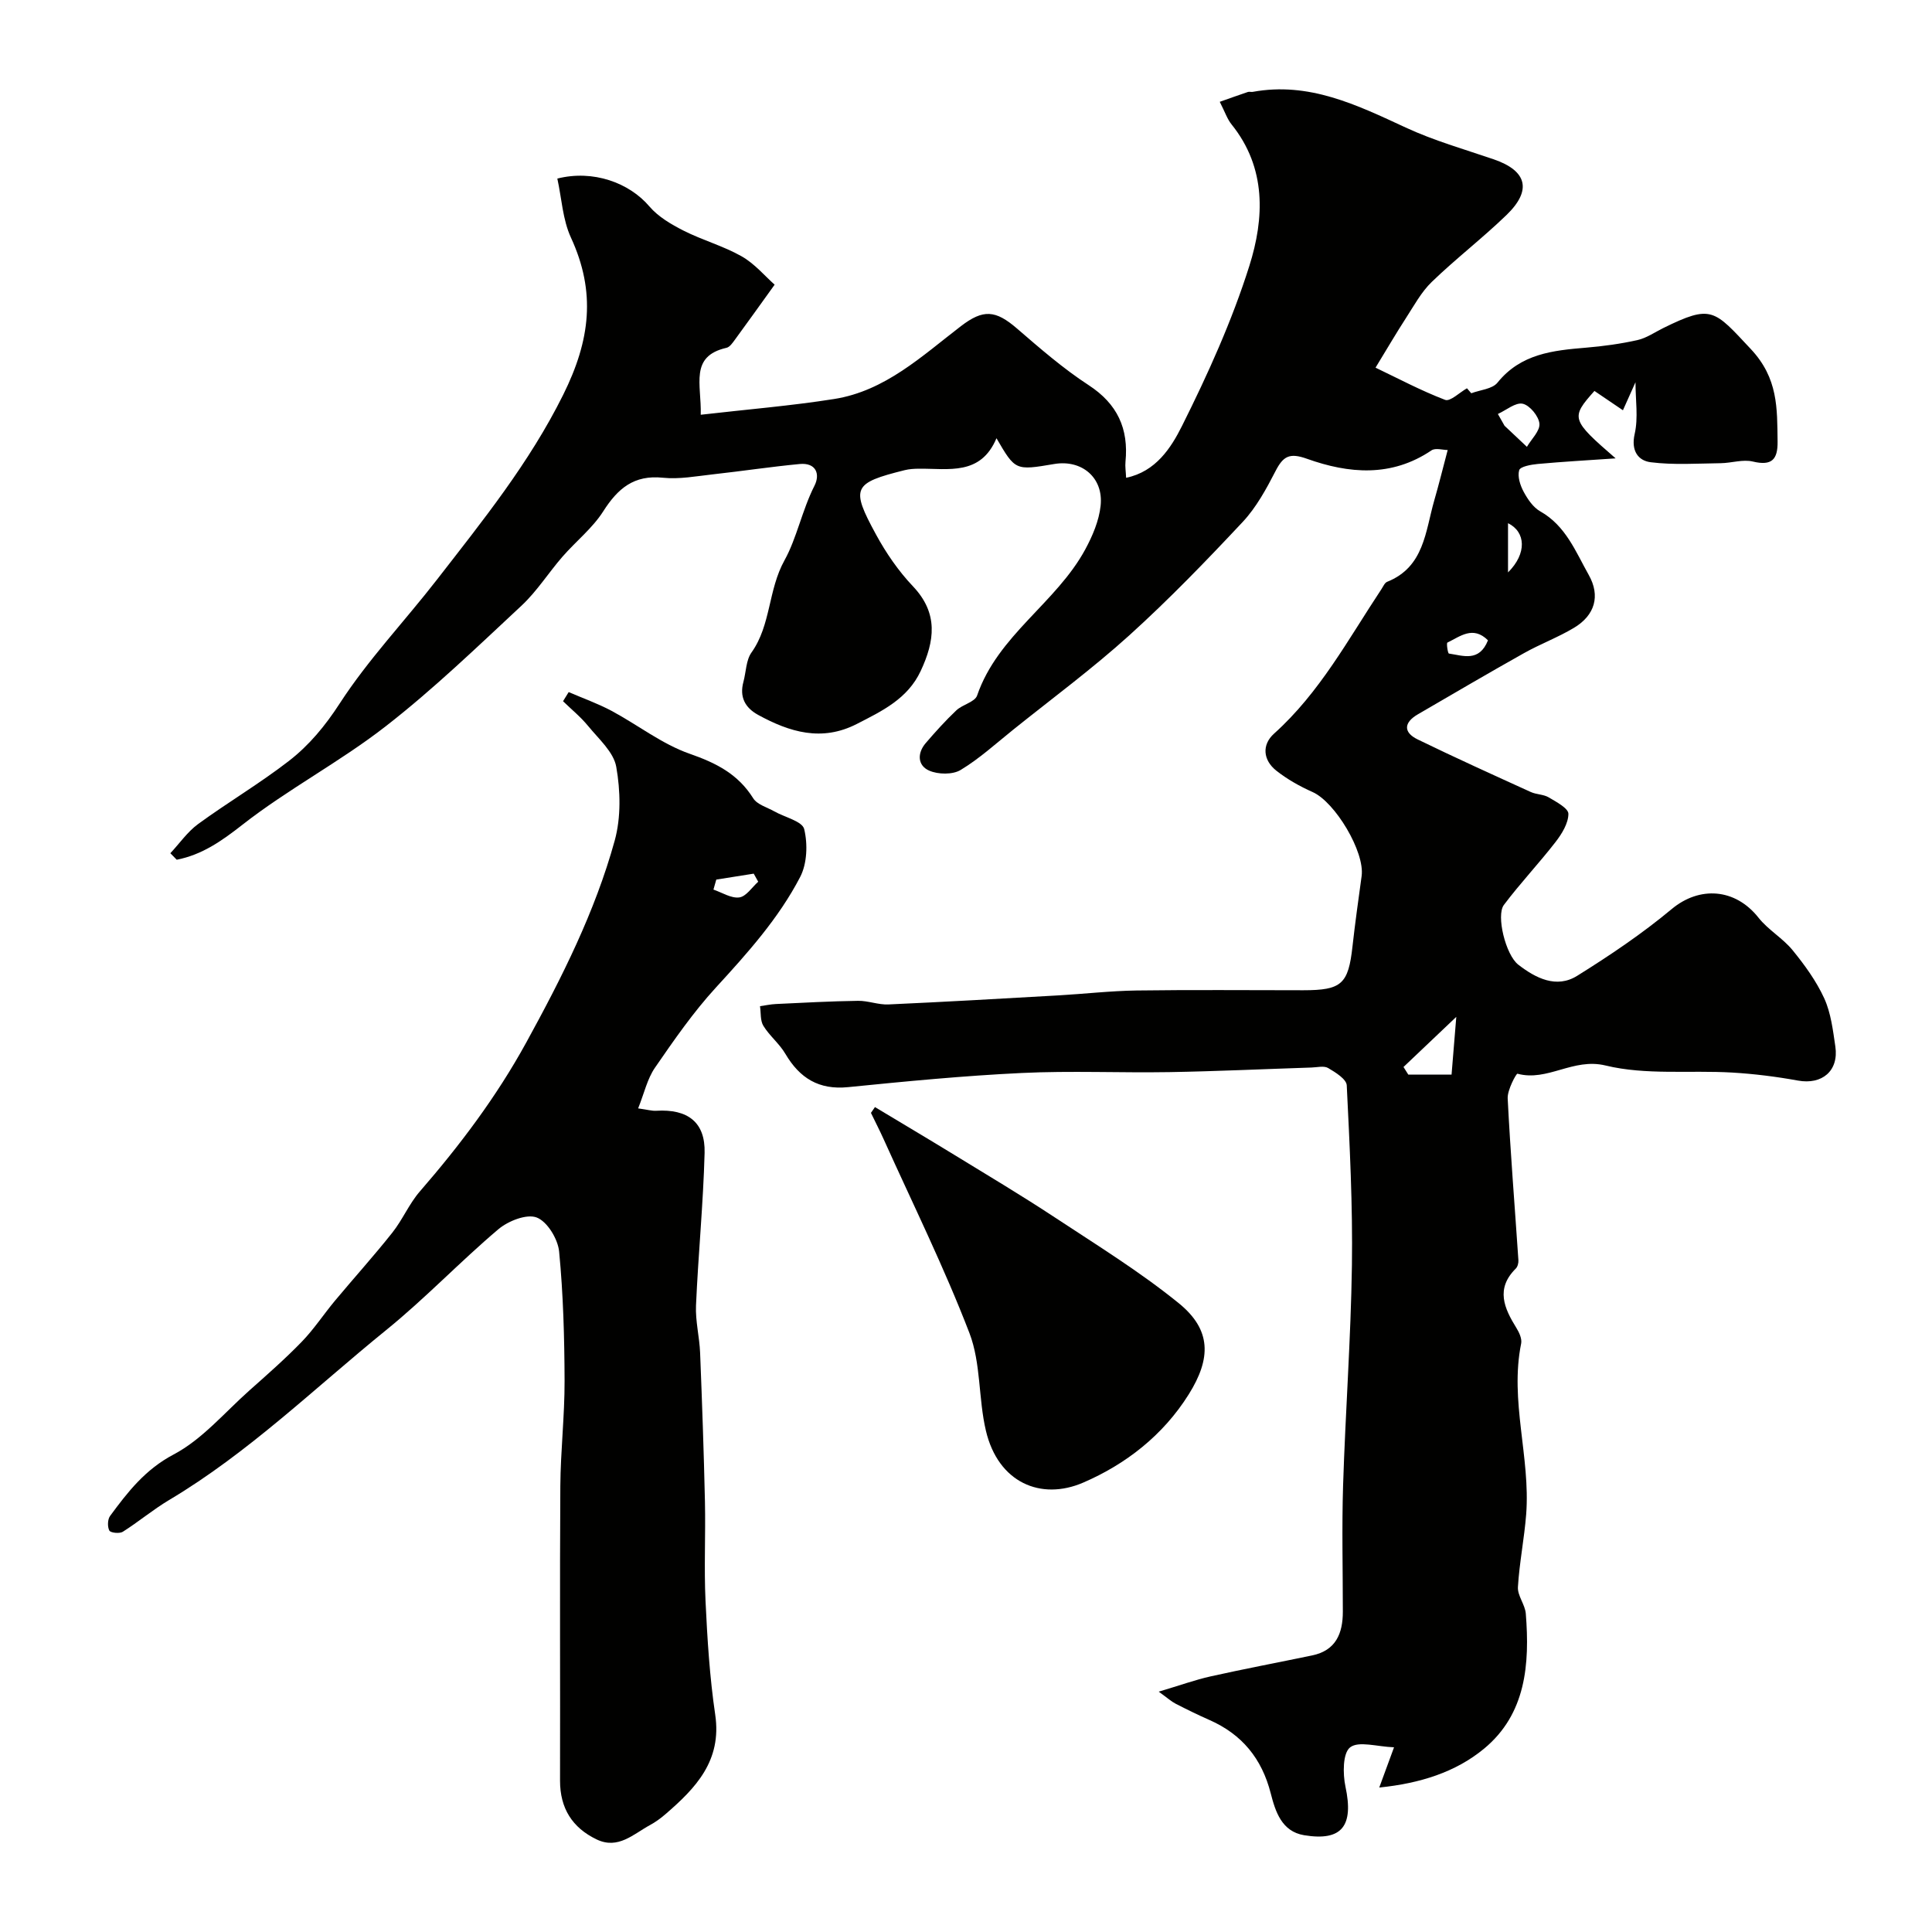
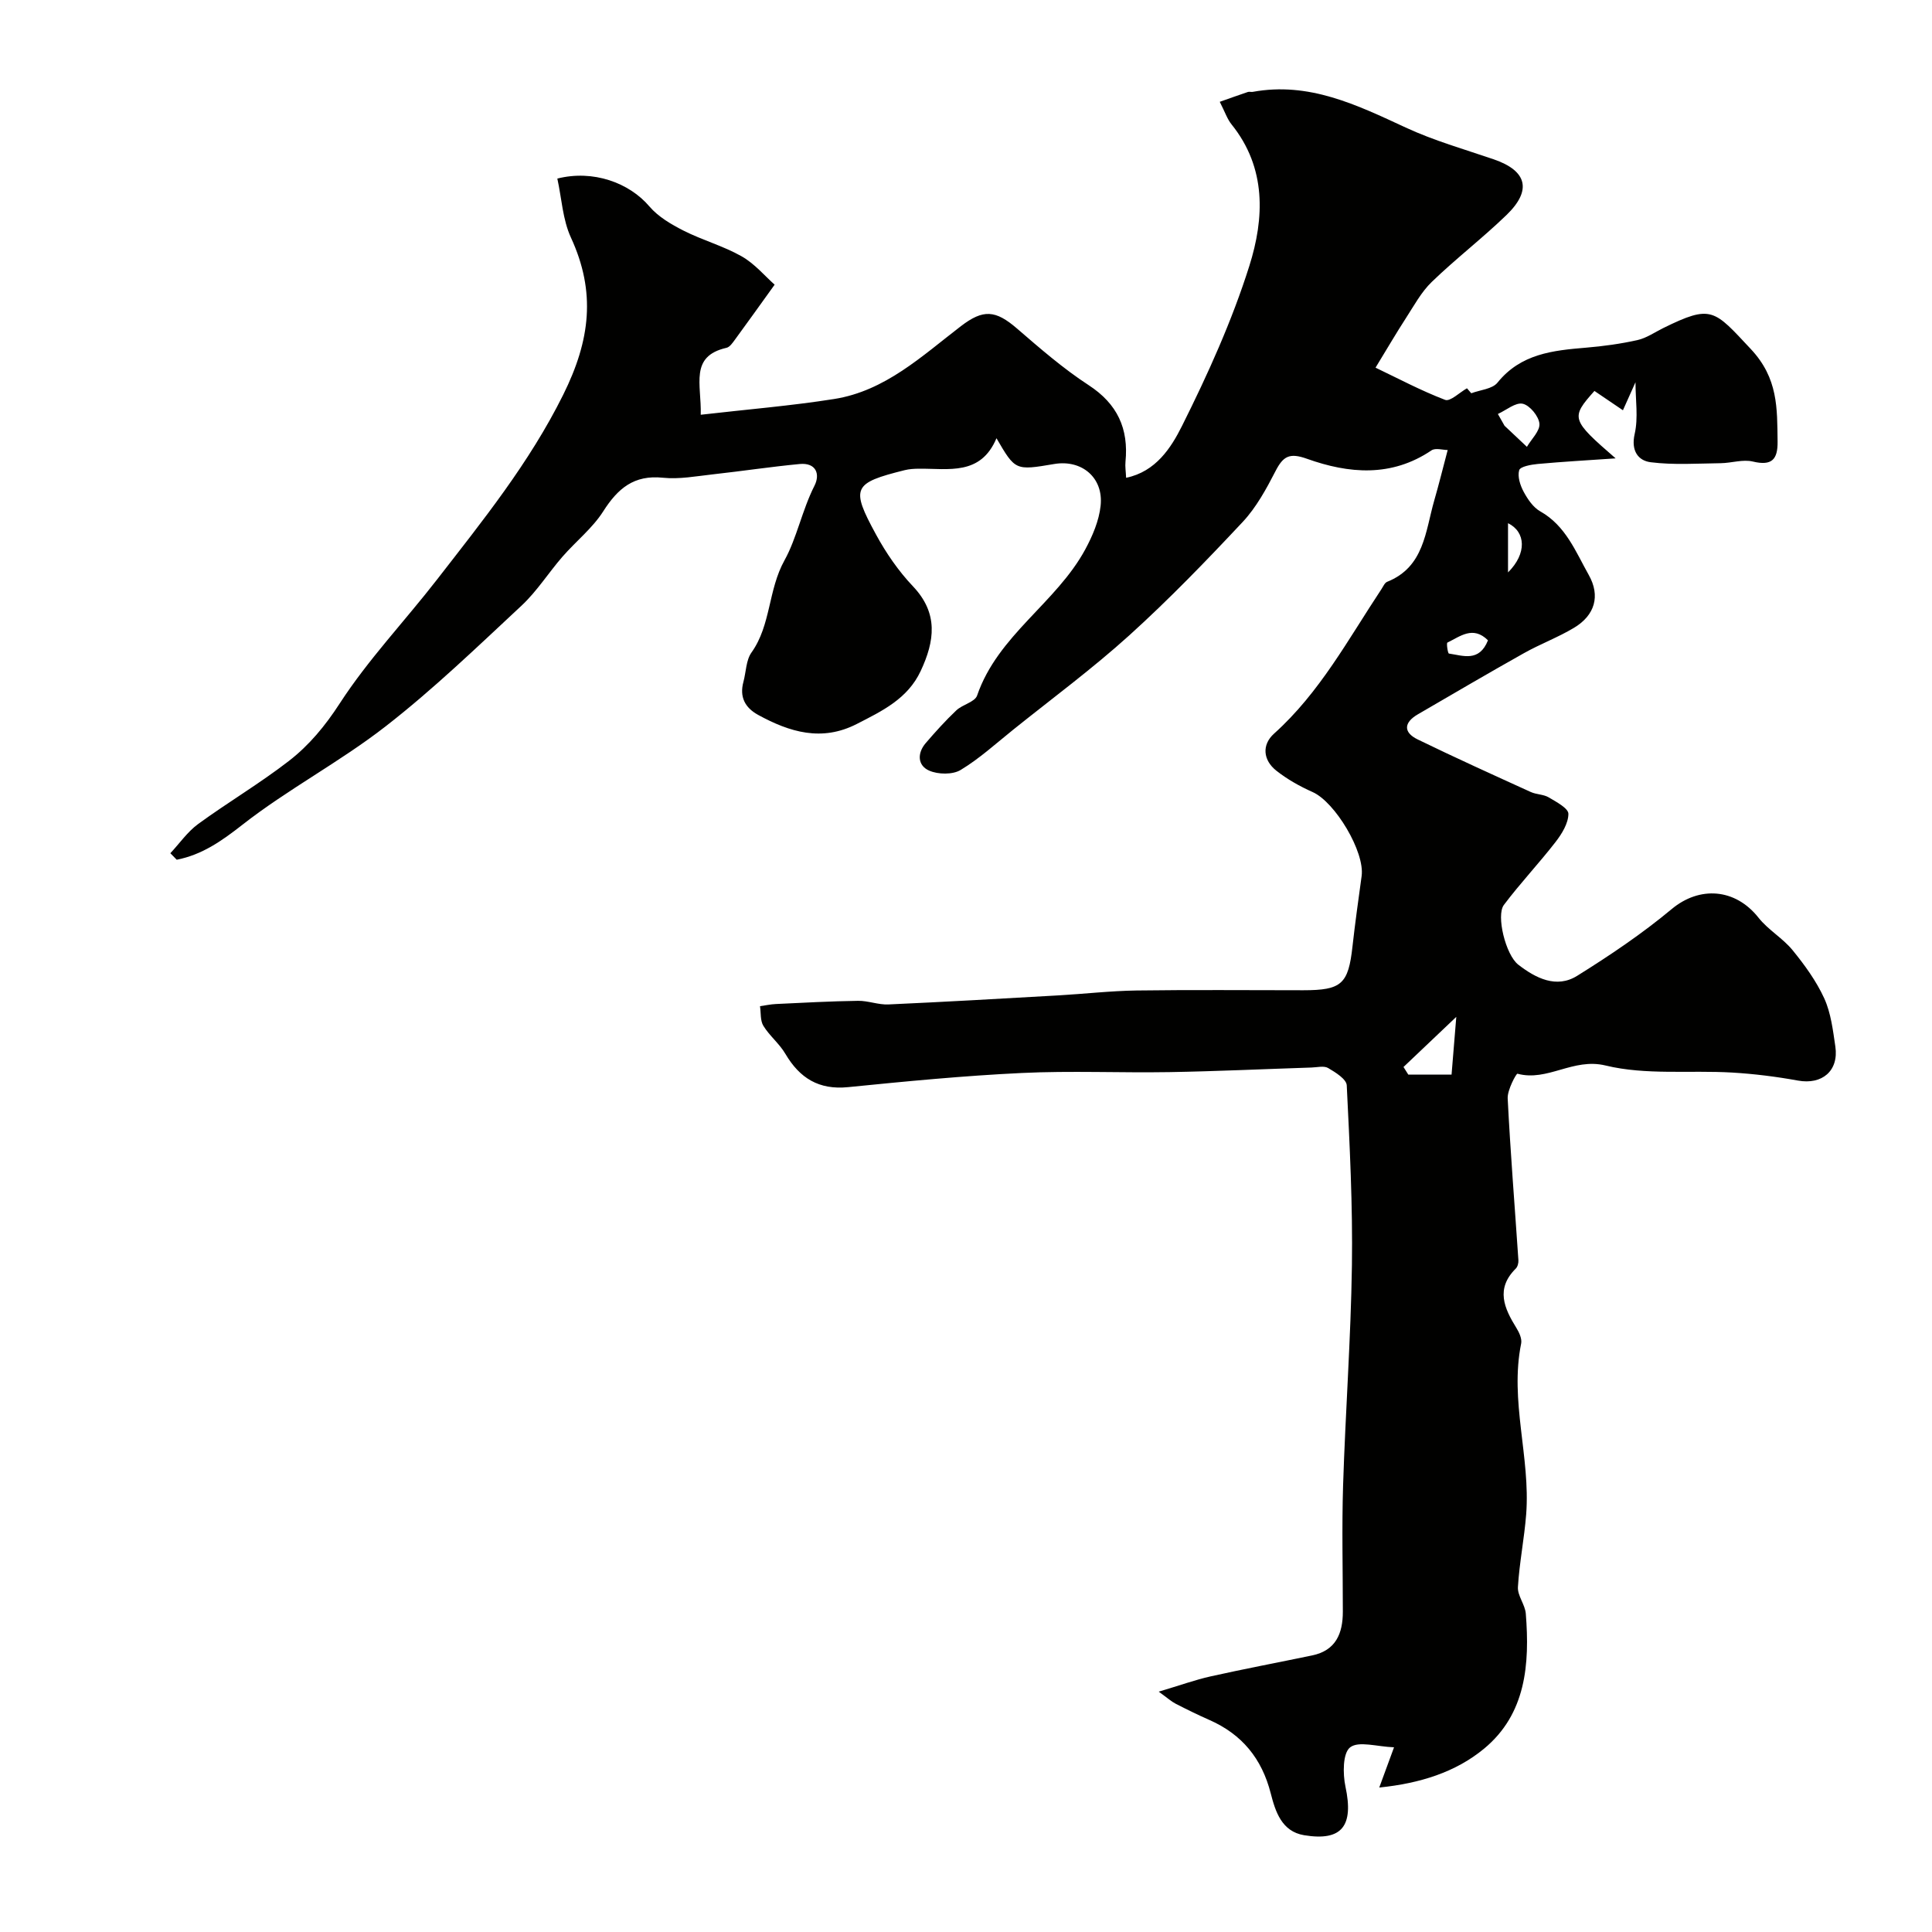
<svg xmlns="http://www.w3.org/2000/svg" enable-background="new 0 0 400 400" viewBox="0 0 400 400">
  <g fill="#010100">
    <path d="m304.61 81.42c1.85-.7 4.36-.87 5.43-2.2 4.83-5.99 11.48-6.67 18.34-7.24 3.57-.3 7.15-.79 10.64-1.57 1.87-.42 3.56-1.61 5.32-2.48 10.07-4.96 10.51-3.81 18.15 4.34 5.67 6.05 5.45 12.24 5.54 19.13.05 3.73-1.18 5.1-5.11 4.16-2.08-.5-4.44.31-6.68.34-4.84.06-9.73.4-14.49-.2-2.55-.32-4.11-2.34-3.31-5.85.77-3.36.17-7.03.17-10.71-.94 2.11-1.77 3.96-2.6 5.8-1.94-1.32-3.88-2.63-5.9-4-4.95 5.57-4.87 5.93 4.39 13.96-5.84.4-10.99.69-16.13 1.16-1.37.13-3.62.53-3.84 1.29-.38 1.31.21 3.14.93 4.47.83 1.54 1.97 3.23 3.43 4.05 5.29 2.98 7.33 8.35 10.04 13.16 2.46 4.36 1.26 8.36-3.03 10.94-3.33 2-7.03 3.37-10.42 5.28-7.36 4.13-14.65 8.41-21.94 12.65-2.89 1.68-3.05 3.72-.03 5.19 7.74 3.77 15.59 7.32 23.43 10.89 1.17.53 2.64.47 3.71 1.11 1.57.93 4.08 2.26 4.07 3.41-.01 1.96-1.36 4.15-2.67 5.84-3.44 4.44-7.32 8.53-10.69 13.02-1.63 2.16.36 10.34 2.99 12.37 3.58 2.77 7.88 4.99 12.19 2.3 6.77-4.22 13.45-8.72 19.57-13.82 5.75-4.79 13.14-4.32 17.97 1.79 2 2.53 5.02 4.23 7.06 6.73 2.51 3.08 4.92 6.4 6.56 9.99 1.38 3.04 1.79 6.58 2.29 9.95.74 5.06-2.77 7.96-7.75 7.05-4.5-.82-9.07-1.39-13.63-1.66-8.76-.51-17.85.57-26.2-1.46-6.75-1.64-12 3.39-18.24 1.7-.24-.06-2.11 3.37-2.02 5.11.56 11.18 1.47 22.34 2.22 33.51.04.57-.16 1.34-.54 1.72-4.22 4.18-2.41 8.21.13 12.31.58.93 1.17 2.23.98 3.2-2.41 11.88 1.94 23.55 1.04 35.35-.39 5.04-1.41 10.04-1.71 15.08-.11 1.79 1.48 3.63 1.63 5.5.83 10.45.06 20.78-8.66 27.98-5.88 4.85-13.23 7.17-21.68 8.03 1.05-2.86 1.82-4.95 3.06-8.33-3.54-.13-7.32-1.36-9.09.01-1.54 1.19-1.53 5.47-.97 8.12 1.74 8.12-.68 11.37-8.56 10.07-4.66-.77-5.95-4.93-6.91-8.67-1.84-7.2-5.95-12.22-12.7-15.19-2.36-1.04-4.68-2.18-6.98-3.36-.88-.45-1.63-1.14-3.51-2.5 4.45-1.32 7.55-2.45 10.74-3.16 6.98-1.56 14.01-2.88 21.01-4.34 4.94-1.02 6.37-4.56 6.37-9.07 0-8.69-.22-17.39.05-26.07.48-15.21 1.61-30.4 1.83-45.61.18-12.42-.46-24.86-1.07-37.28-.06-1.29-2.34-2.7-3.86-3.59-.87-.51-2.28-.13-3.45-.1-9.8.32-19.59.78-29.39.95-10.19.17-20.41-.31-30.58.18-12 .57-23.98 1.73-35.95 2.93-6.07.61-10.03-1.86-13-6.9-1.23-2.1-3.27-3.71-4.55-5.79-.67-1.09-.49-2.69-.7-4.07 1.11-.16 2.21-.4 3.32-.45 5.66-.27 11.32-.58 16.98-.66 2.09-.03 4.2.84 6.27.75 11.71-.53 23.41-1.2 35.11-1.87 5.44-.31 10.86-.94 16.3-1.02 11.5-.16 23-.05 34.5-.05 7.95 0 9.33-1.28 10.19-9.09.54-4.86 1.23-9.71 1.89-14.55.69-5-5.48-15.31-10.14-17.39-2.65-1.18-5.25-2.64-7.52-4.43-2.75-2.18-3.05-5.35-.47-7.67 9.46-8.49 15.36-19.55 22.23-29.91.36-.54.67-1.32 1.18-1.52 7.69-3.07 7.91-10.45 9.76-16.86.94-3.25 1.75-6.54 2.78-10.43-1.01 0-2.53-.48-3.35.07-8.3 5.61-17.12 4.84-25.8 1.74-3.6-1.29-4.91-.53-6.49 2.54-1.91 3.71-3.99 7.53-6.8 10.54-7.56 8.07-15.27 16.05-23.47 23.47-7.64 6.91-15.98 13.07-24.03 19.53-3.58 2.87-7.01 6.01-10.91 8.36-1.65.99-4.65.94-6.5.13-2.41-1.05-2.52-3.6-.72-5.7 2.02-2.35 4.1-4.66 6.34-6.78 1.28-1.21 3.84-1.72 4.3-3.07 4.29-12.5 16.37-19.14 22.39-30.25 1.51-2.79 2.85-5.94 3.18-9.04.63-5.83-3.92-9.61-9.62-8.64-8.04 1.36-8.04 1.36-11.94-5.34-3.28 7.8-9.93 6.25-16.04 6.31-.99.01-2 .06-2.96.3-10.7 2.67-11.23 3.62-5.96 13.29 2.09 3.85 4.66 7.59 7.66 10.75 5.33 5.61 4.5 11.35 1.61 17.54-2.7 5.77-7.98 8.28-13.23 10.97-7.26 3.72-13.9 1.69-20.43-1.88-2.73-1.5-3.89-3.73-3.04-6.85.55-2.04.53-4.47 1.67-6.07 4.06-5.7 3.4-12.91 6.84-19.1 2.52-4.53 3.64-10.38 6.19-15.41 1.25-2.46.3-4.83-3.06-4.51-6.01.57-11.98 1.48-17.98 2.14-3.43.38-6.94 1.05-10.32.7-6.01-.63-9.35 2.22-12.37 6.96-2.22 3.49-5.66 6.2-8.42 9.37-2.9 3.33-5.29 7.16-8.49 10.15-9.17 8.54-18.24 17.29-28.11 24.97-9.46 7.37-20.26 13.02-29.71 20.42-4.33 3.39-8.35 6.19-13.57 7.22-.44-.45-.88-.9-1.32-1.35 1.91-2.04 3.55-4.44 5.77-6.06 6.16-4.49 12.76-8.39 18.78-13.05 4.17-3.23 7.49-7.23 10.51-11.89 5.89-9.09 13.48-17.06 20.15-25.66 9.47-12.21 19.1-24.12 26.12-38.25 5.63-11.32 6.81-21.26 1.61-32.54-1.72-3.72-1.92-8.14-2.82-12.23 7.41-1.87 14.88.85 19.07 5.78 1.82 2.13 4.5 3.7 7.06 5 3.91 1.98 8.24 3.17 12.03 5.32 2.71 1.54 4.83 4.1 6.83 5.87-3.26 4.52-5.7 7.96-8.2 11.36-.49.66-1.08 1.56-1.77 1.71-7.7 1.76-5.15 7.58-5.33 13.86 9.51-1.1 18.62-1.84 27.62-3.26 10.57-1.67 18.18-8.9 26.27-15.1 4.6-3.52 7.14-3.33 11.58.5 4.77 4.12 9.58 8.3 14.84 11.73 5.97 3.89 8.3 9.01 7.63 15.86-.1.98.07 1.98.13 3.32 6.17-1.27 9.33-6.26 11.56-10.71 5.36-10.72 10.36-21.77 13.96-33.18 3.1-9.83 3.57-20.25-3.68-29.26-.9-1.11-1.37-2.57-2.45-4.69 2.14-.76 3.98-1.42 5.83-2.04.3-.1.67.04.99-.02 11.64-2.14 21.56 2.7 31.66 7.38 5.83 2.71 12.11 4.49 18.22 6.58 6.91 2.37 8 6.39 2.65 11.55-4.97 4.8-10.48 9.03-15.45 13.83-2.19 2.11-3.7 4.95-5.39 7.55-1.94 2.99-3.74 6.08-6.26 10.21 4.61 2.2 9.39 4.75 14.41 6.67 1.05.4 2.99-1.54 4.52-2.4.3.33.59.68.89 1.03zm-3.1 129.11c-3.91 3.71-7.42 7.04-10.93 10.38.33.52.66 1.05.99 1.57h8.96c.32-3.89.61-7.43.98-11.95zm8.61-124.82c.46.81.92 1.62 1.38 2.44 1.54 1.45 3.09 2.91 4.63 4.36.94-1.61 2.74-3.3 2.59-4.81-.15-1.54-2-3.79-3.46-4.11-1.49-.32-3.4 1.33-5.14 2.12zm-2.05 46.86c-3.12-3.1-5.78-.78-8.4.47-.23.11.08 2.23.31 2.27 2.94.43 6.27 1.82 8.09-2.74zm4.15-14.06c3.95-3.92 3.68-8.39 0-10.19z" />
-     <path d="m117.74 143.29c2.96 1.28 6.03 2.37 8.87 3.88 5.43 2.91 10.44 6.88 16.16 8.88 5.51 1.92 10.02 4.2 13.17 9.22.82 1.31 2.87 1.87 4.38 2.72 2.15 1.22 5.79 2.04 6.18 3.67.75 3.1.61 7.14-.84 9.92-4.46 8.58-10.92 15.77-17.46 22.9-4.67 5.1-8.66 10.86-12.6 16.58-1.58 2.29-2.21 5.24-3.48 8.42 1.91.26 2.85.55 3.76.49 6.51-.39 10.17 2.37 10 8.73-.28 10.54-1.32 21.05-1.78 31.59-.14 3.24.72 6.52.85 9.79.41 10.26.77 20.52 1 30.78.15 6.86-.2 13.73.12 20.58.37 7.88.86 15.79 2.01 23.58 1.4 9.52-4.03 15.18-10.32 20.6-.98.85-2.06 1.63-3.2 2.25-3.43 1.86-6.58 5.09-11.02 2.97-5.07-2.43-7.6-6.47-7.59-12.19.05-20.32-.07-40.65.06-60.97.05-7.27.9-14.53.88-21.79-.03-8.93-.27-17.89-1.13-26.77-.25-2.59-2.45-6.21-4.64-7.05-2.08-.8-5.92.72-7.95 2.44-7.94 6.72-15.14 14.32-23.21 20.86-14.77 11.97-28.46 25.38-44.96 35.2-3.32 1.98-6.31 4.5-9.58 6.57-.67.42-2.53.22-2.78-.25-.42-.79-.37-2.33.16-3.04 3.66-4.96 7.24-9.6 13.17-12.73 5.89-3.11 10.51-8.65 15.63-13.21 3.7-3.29 7.44-6.57 10.88-10.12 2.52-2.6 4.53-5.68 6.86-8.48 3.94-4.72 8.07-9.29 11.89-14.11 2.12-2.67 3.47-5.96 5.69-8.52 8.32-9.59 15.86-19.59 22.03-30.83 7.38-13.45 14.24-27.05 18.32-41.82 1.32-4.79 1.19-10.32.32-15.26-.54-3.07-3.62-5.76-5.8-8.43-1.54-1.89-3.46-3.45-5.22-5.16.39-.63.78-1.26 1.17-1.89zm30.56 38.82c-.2.69-.39 1.38-.59 2.07 1.79.61 3.68 1.85 5.36 1.62 1.43-.2 2.62-2.1 3.91-3.25-.31-.56-.62-1.11-.93-1.67-2.58.41-5.17.82-7.75 1.23z" />
-     <path d="m181.15 229.21c5.49 3.3 11 6.57 16.46 9.91 6.94 4.25 13.94 8.42 20.73 12.9 8.69 5.73 17.61 11.23 25.68 17.77 6.83 5.53 6.75 11.46 2.1 18.89-5.33 8.51-13.07 14.49-21.86 18.28-8.73 3.77-17.6.03-20.14-10.75-1.57-6.64-1.01-13.95-3.4-20.19-5.23-13.61-11.72-26.74-17.72-40.05-.84-1.87-1.79-3.71-2.68-5.56.27-.4.55-.8.83-1.2z" />
  </g>
</svg>